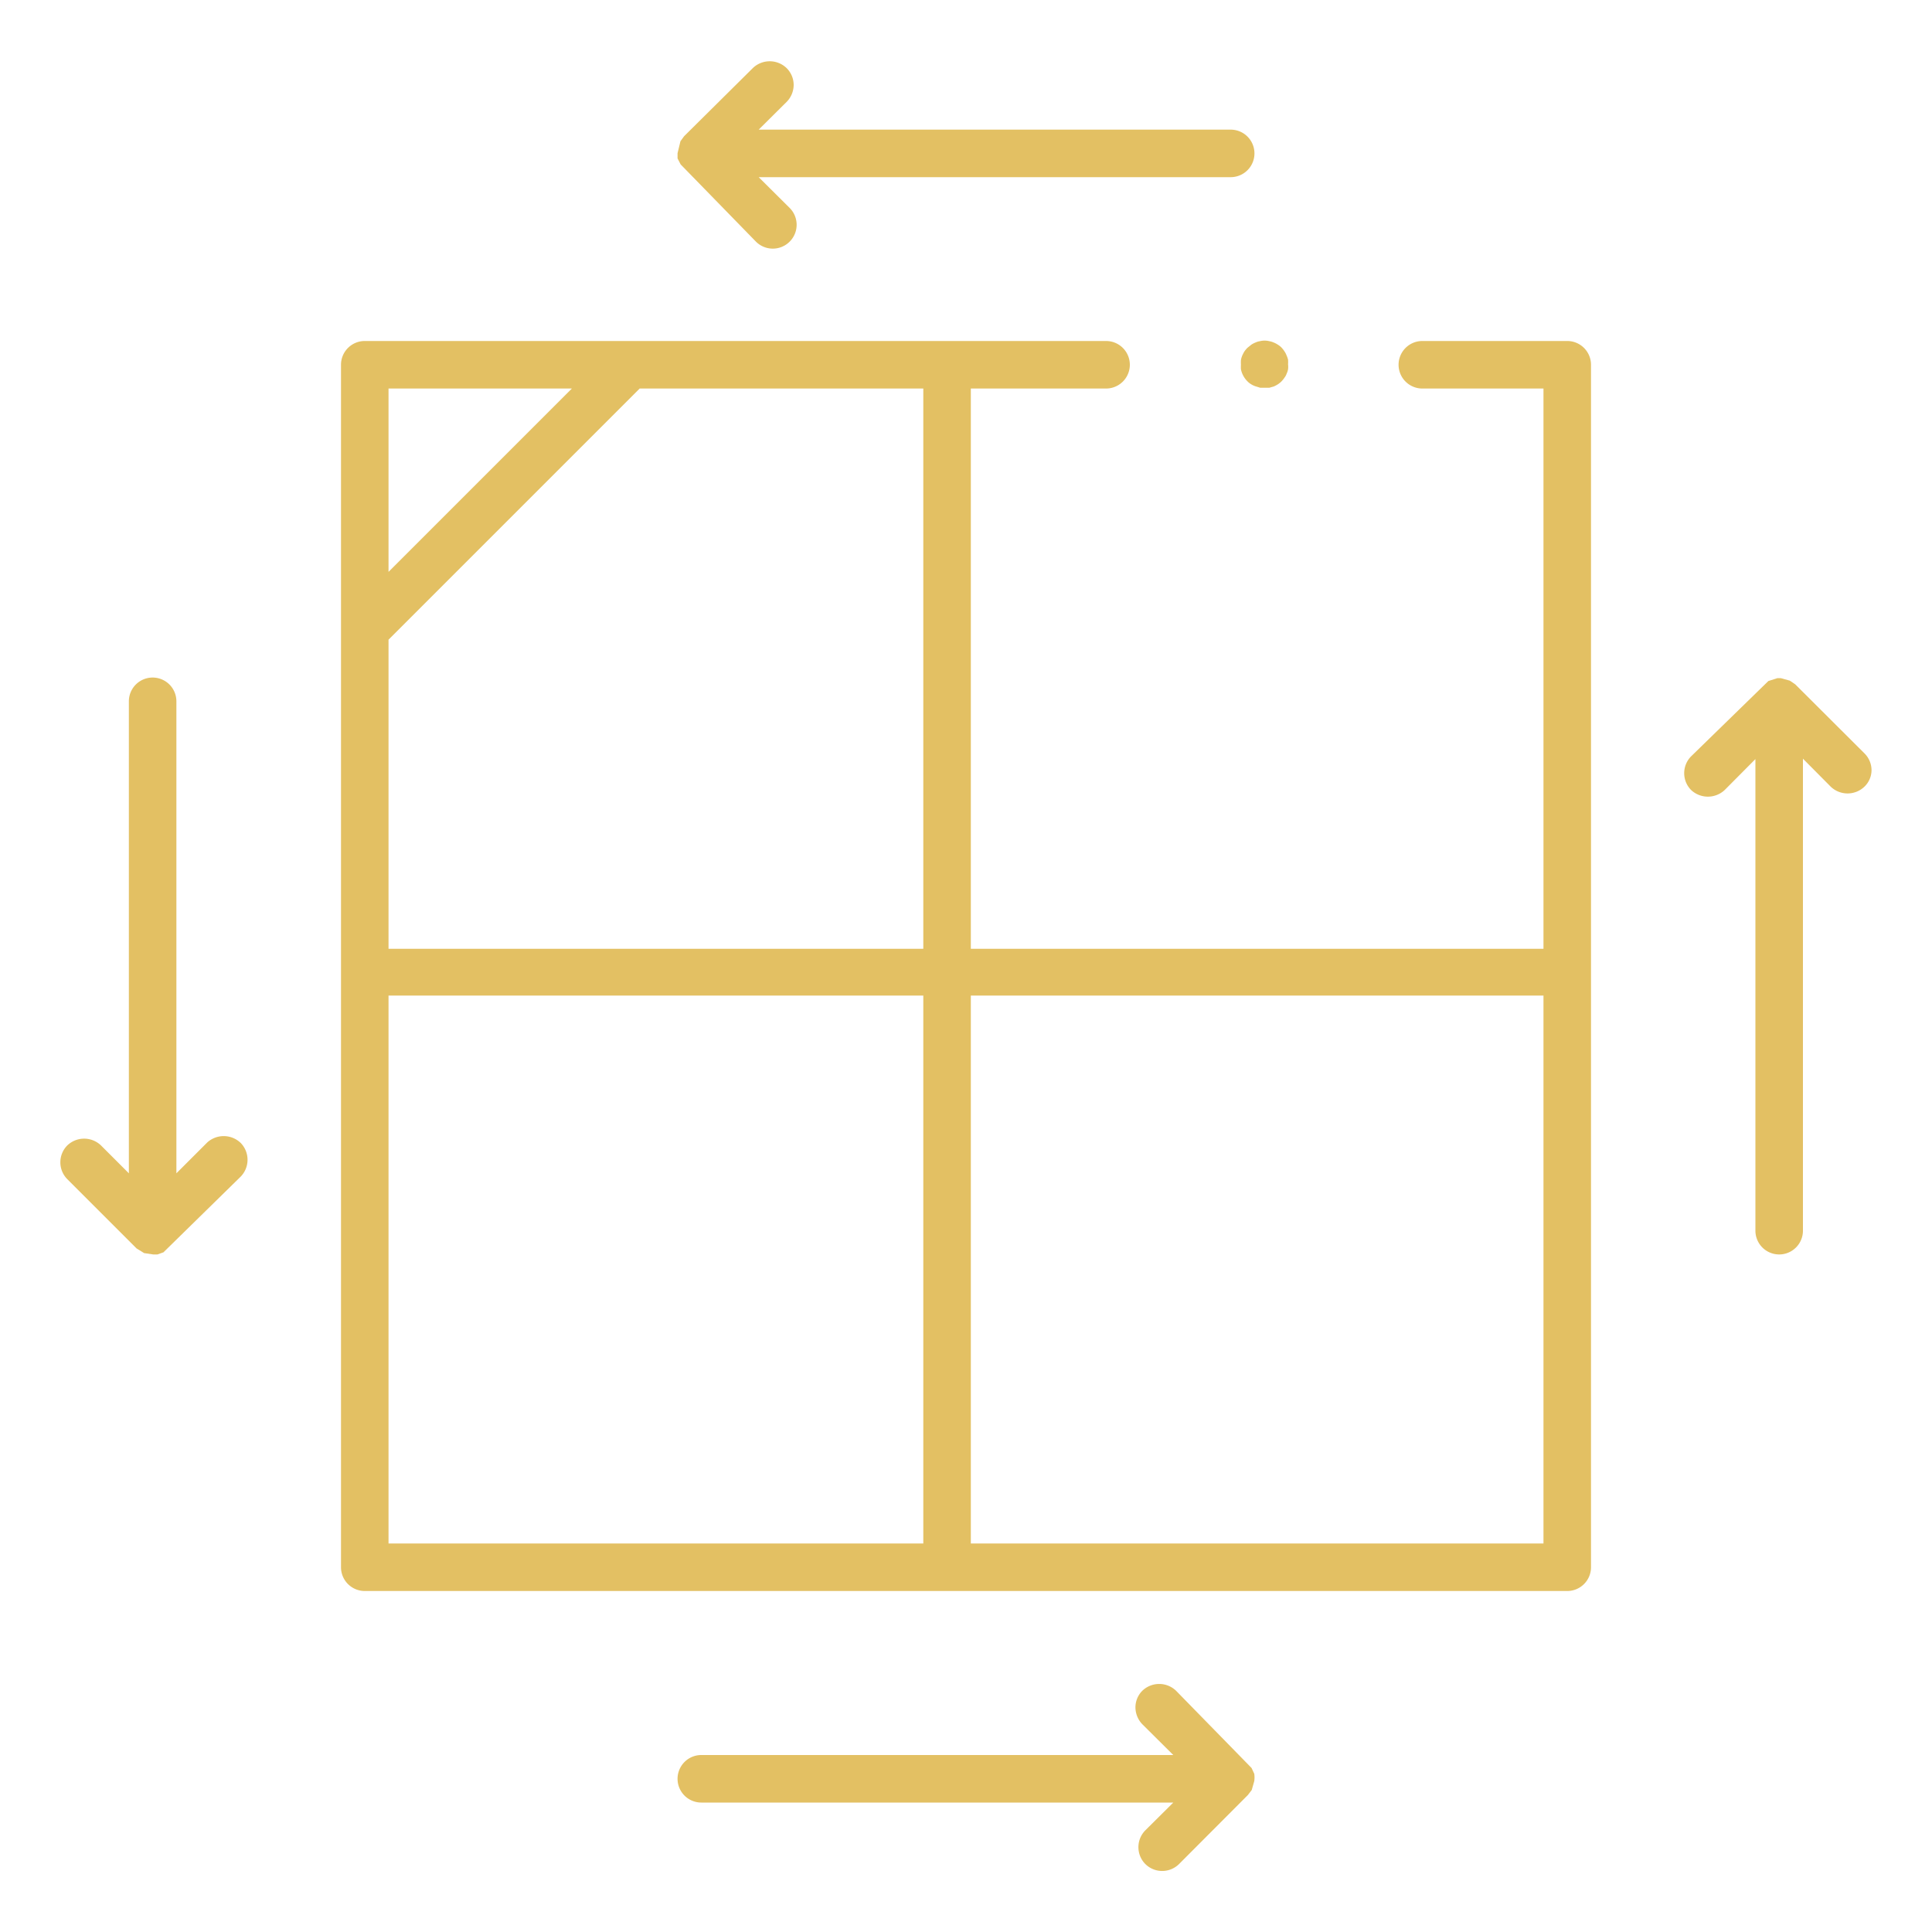
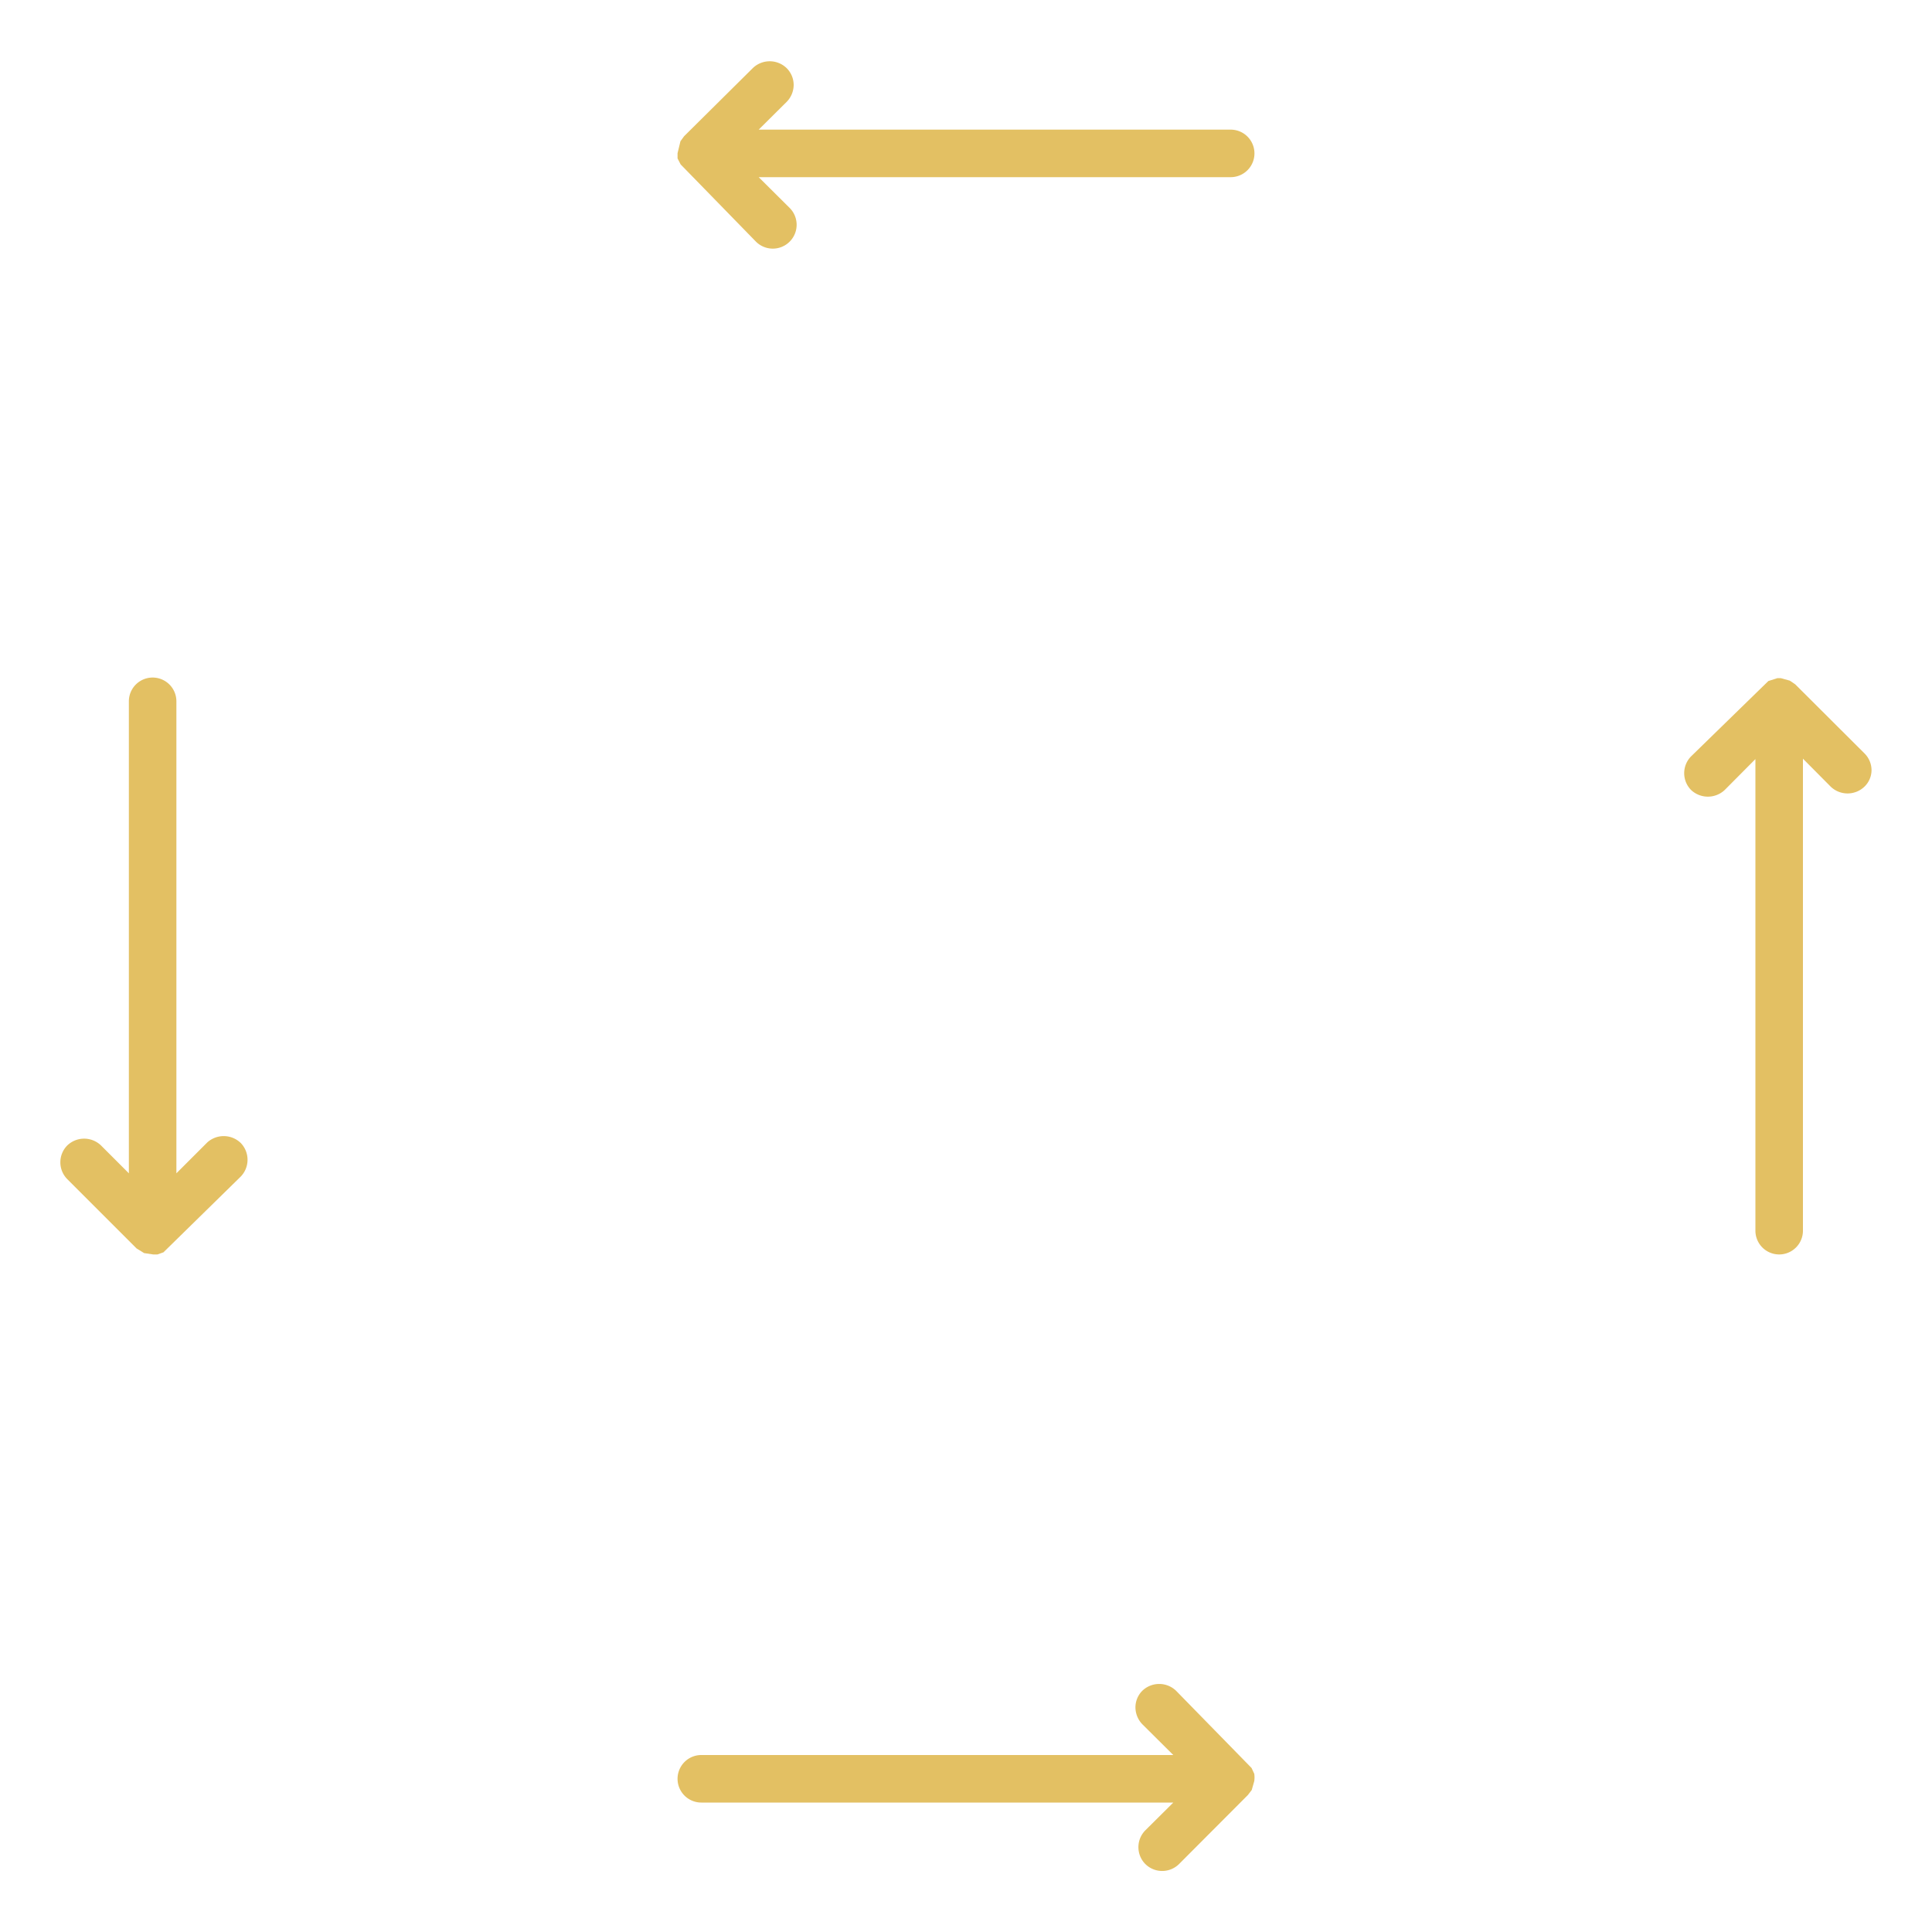
<svg xmlns="http://www.w3.org/2000/svg" id="Layer_1" data-name="Layer 1" viewBox="0 0 100 100">
  <defs>
    <style>.cls-1{fill:#e3c063;}</style>
  </defs>
  <path class="cls-1" d="M96.51,39l-3.59-3.58-.28-.19-.47-.13H92l-.47.15-4,3.9a1.24,1.24,0,0,0,0,1.74,1.27,1.27,0,0,0,1.74,0l1.59-1.6V63.7a1.23,1.23,0,0,0,2.46,0V39.27l1.44,1.45a1.26,1.26,0,0,0,1.74,0,1.19,1.19,0,0,0,.37-.87A1.23,1.23,0,0,0,96.51,39Z" />
  <path class="cls-1" d="M10.73,59.13l-1.6,1.6V36.3a1.23,1.23,0,0,0-2.46,0V60.73L5.23,59.29a1.26,1.26,0,0,0-1.75,0,1.24,1.24,0,0,0,0,1.74l3.59,3.59.39.24.47.07.22,0,.31-.11,4-3.92a1.25,1.25,0,0,0,0-1.74A1.27,1.27,0,0,0,10.73,59.13Z" />
  <path class="cls-1" d="M64.78,91.51l-3.91-4a1.26,1.26,0,0,0-1.74,0,1.22,1.22,0,0,0-.36.86,1.27,1.27,0,0,0,.36.88l1.6,1.59H36.3a1.23,1.23,0,1,0,0,2.46H60.73l-1.45,1.44a1.24,1.24,0,0,0,0,1.74,1.24,1.24,0,0,0,1.75,0l3.56-3.57.2-.26.13-.46a1.34,1.34,0,0,0,0-.38Z" />
  <path class="cls-1" d="M35.23,8.51l3.9,4a1.23,1.23,0,0,0,1.74-1.75l-1.6-1.59H63.7a1.23,1.23,0,1,0,0-2.46H39.27l1.45-1.44a1.26,1.26,0,0,0,.36-.87,1.23,1.23,0,0,0-.37-.88,1.26,1.26,0,0,0-1.74,0L35.41,7.05l-.19.26-.15.62,0,.27Z" />
-   <path class="cls-1" d="M81.12,17.65h-7.5a1.23,1.23,0,0,0,0,2.46h6.27v29H50.25v-29h7a1.23,1.23,0,1,0,0-2.46H18.88a1.23,1.23,0,0,0-1.23,1.23V81.12a1.23,1.23,0,0,0,1.23,1.23H81.12a1.23,1.23,0,0,0,1.23-1.23V18.88A1.23,1.23,0,0,0,81.12,17.65ZM79.89,51.53V79.89H50.25V51.53Zm-32.1,0V79.89H20.11V51.53ZM20.11,29.6V20.11H29.6Zm27.68-9.49v29H20.11v-16l13-13Z" />
-   <path class="cls-1" d="M64.57,18a1.46,1.46,0,0,0-.16.19,2.12,2.12,0,0,0-.11.21,1.15,1.15,0,0,0-.07.24,1.79,1.79,0,0,0,0,.23,1.94,1.94,0,0,0,0,.24,1.21,1.21,0,0,0,.19.45,1.19,1.19,0,0,0,.15.18.9.9,0,0,0,.19.15A1.05,1.05,0,0,0,65,20l.23.07.24,0,.23,0,.24-.07a1.55,1.55,0,0,0,.22-.12,1.19,1.19,0,0,0,.18-.15,1.39,1.39,0,0,0,.15-.19.7.7,0,0,0,.11-.21.79.79,0,0,0,.07-.22,1,1,0,0,0,0-.25,1.94,1.94,0,0,0,0-.24,1.27,1.27,0,0,0-.08-.23,1,1,0,0,0-.11-.21,1.39,1.39,0,0,0-.15-.19.9.9,0,0,0-.19-.15,1.06,1.06,0,0,0-.21-.11.89.89,0,0,0-.23-.07,1,1,0,0,0-.49,0,.84.84,0,0,0-.23.07,1.06,1.06,0,0,0-.21.11Zm1.2.08Z" />
</svg>